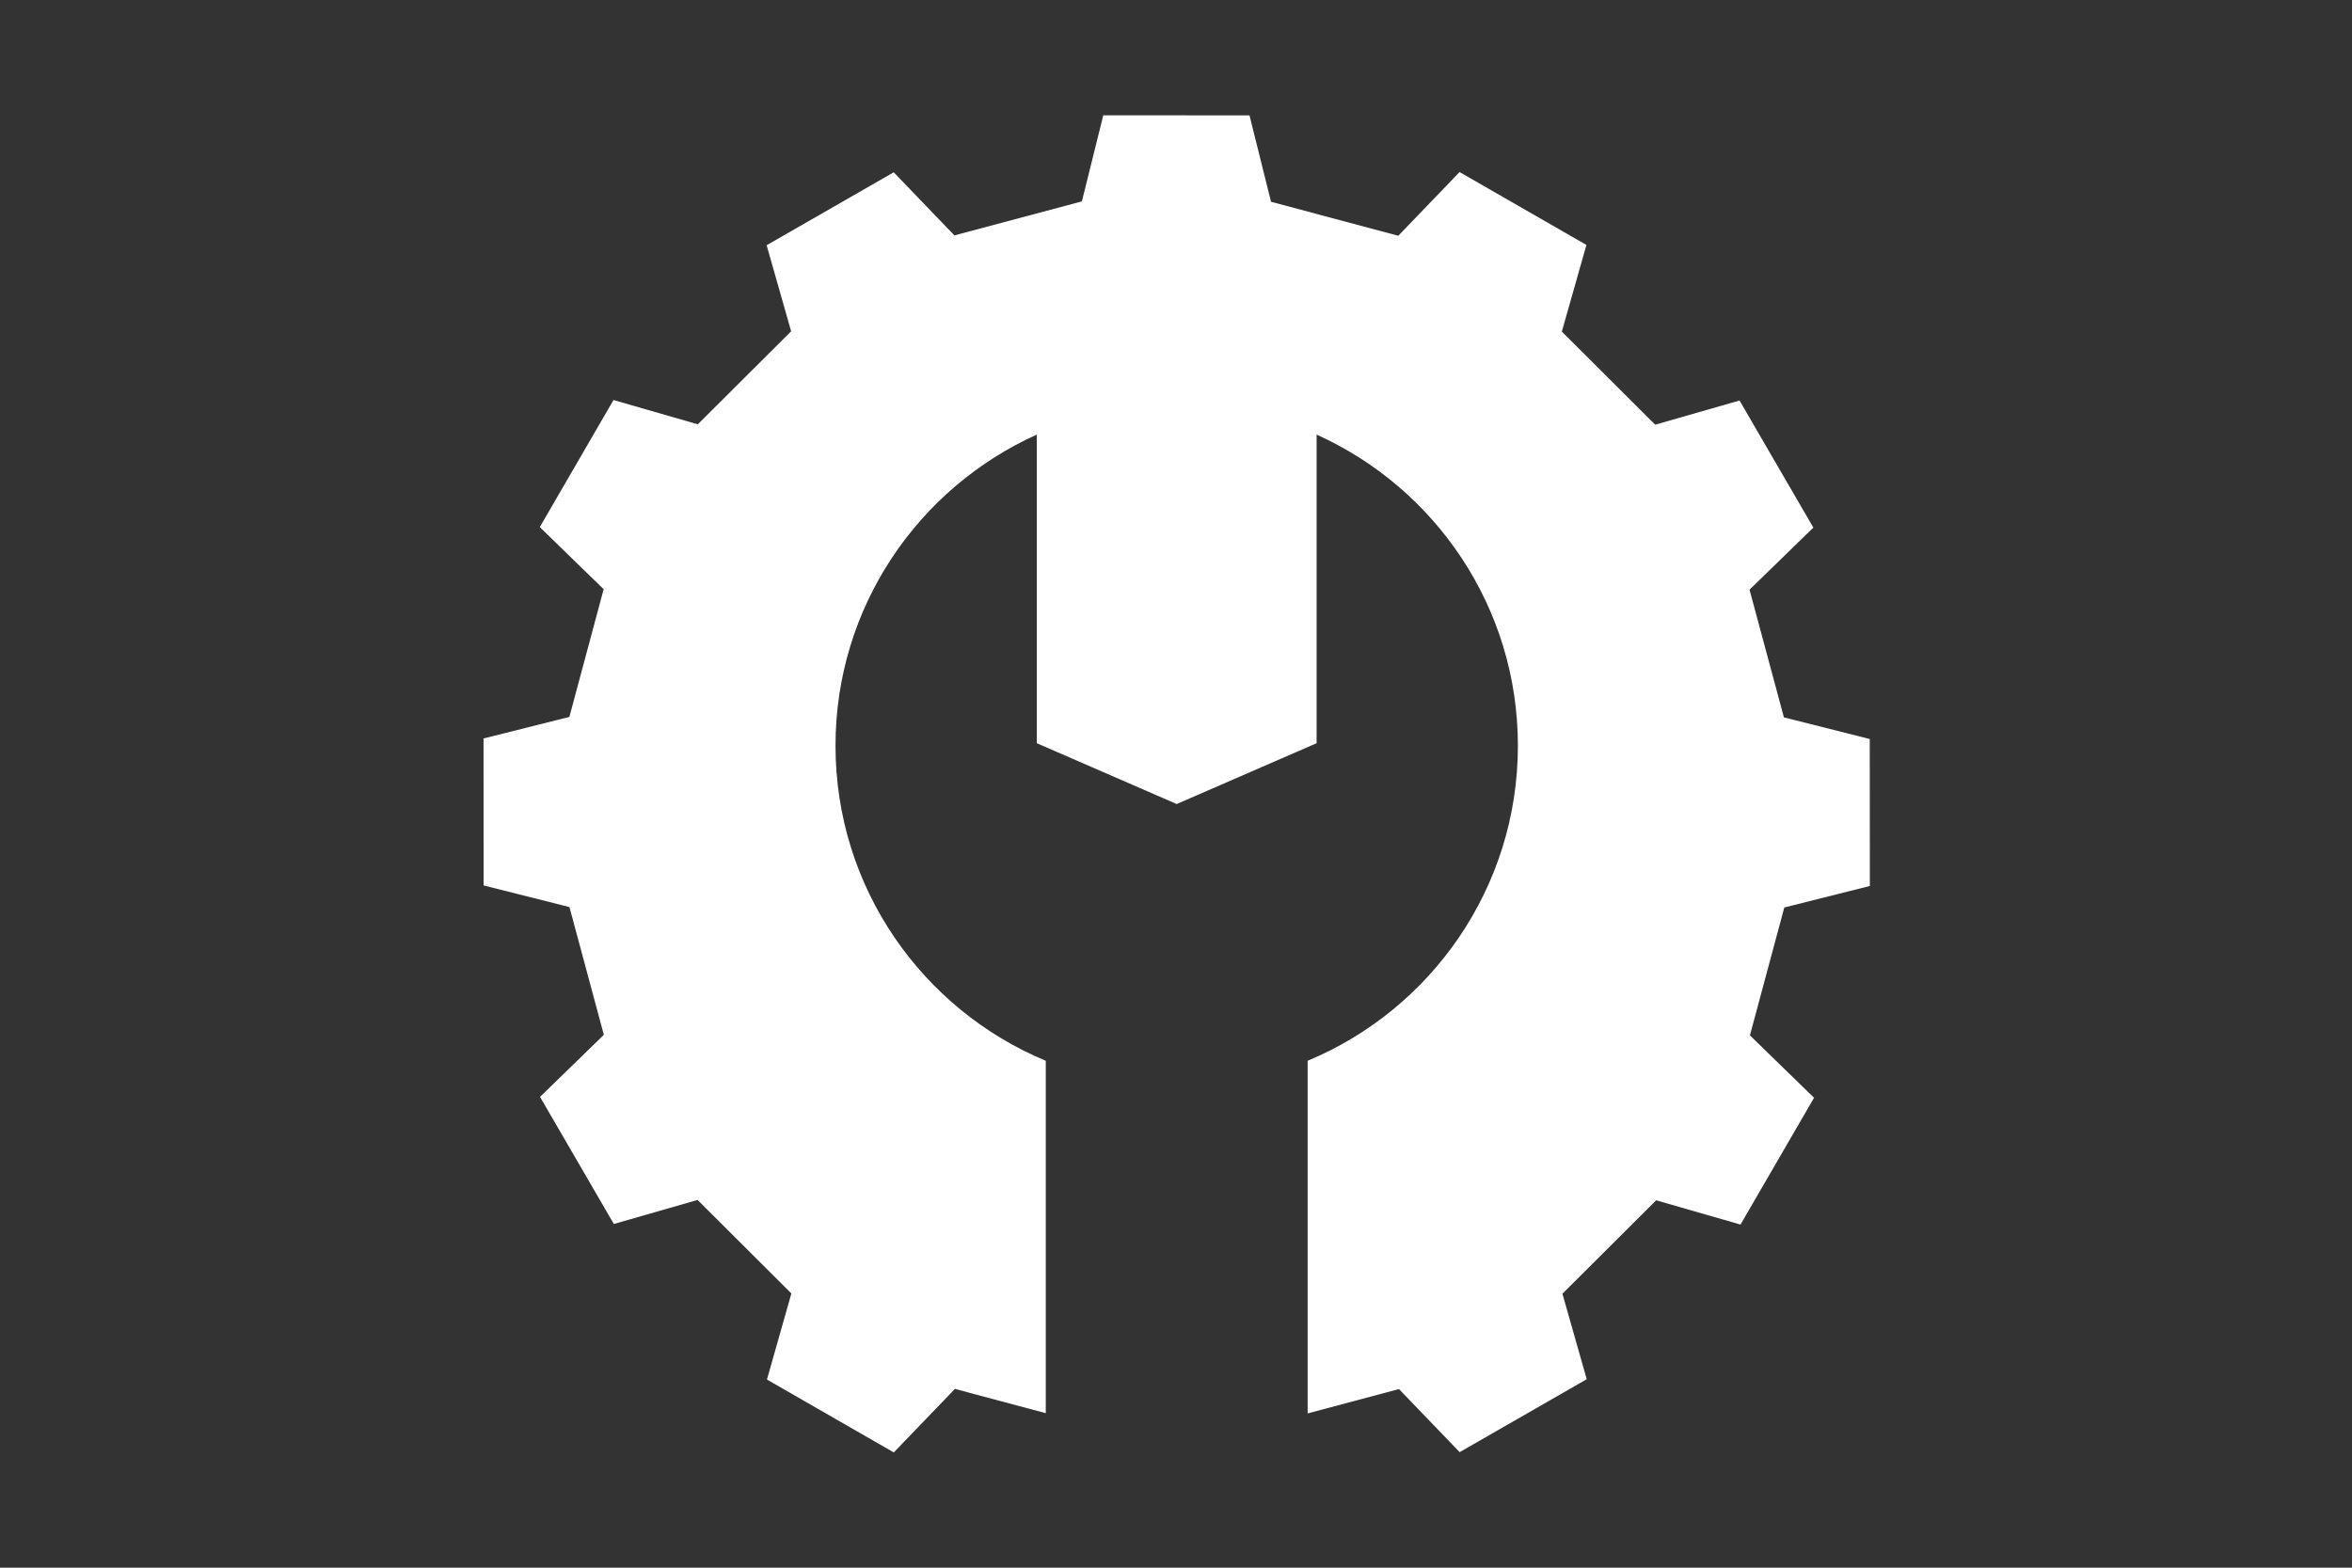
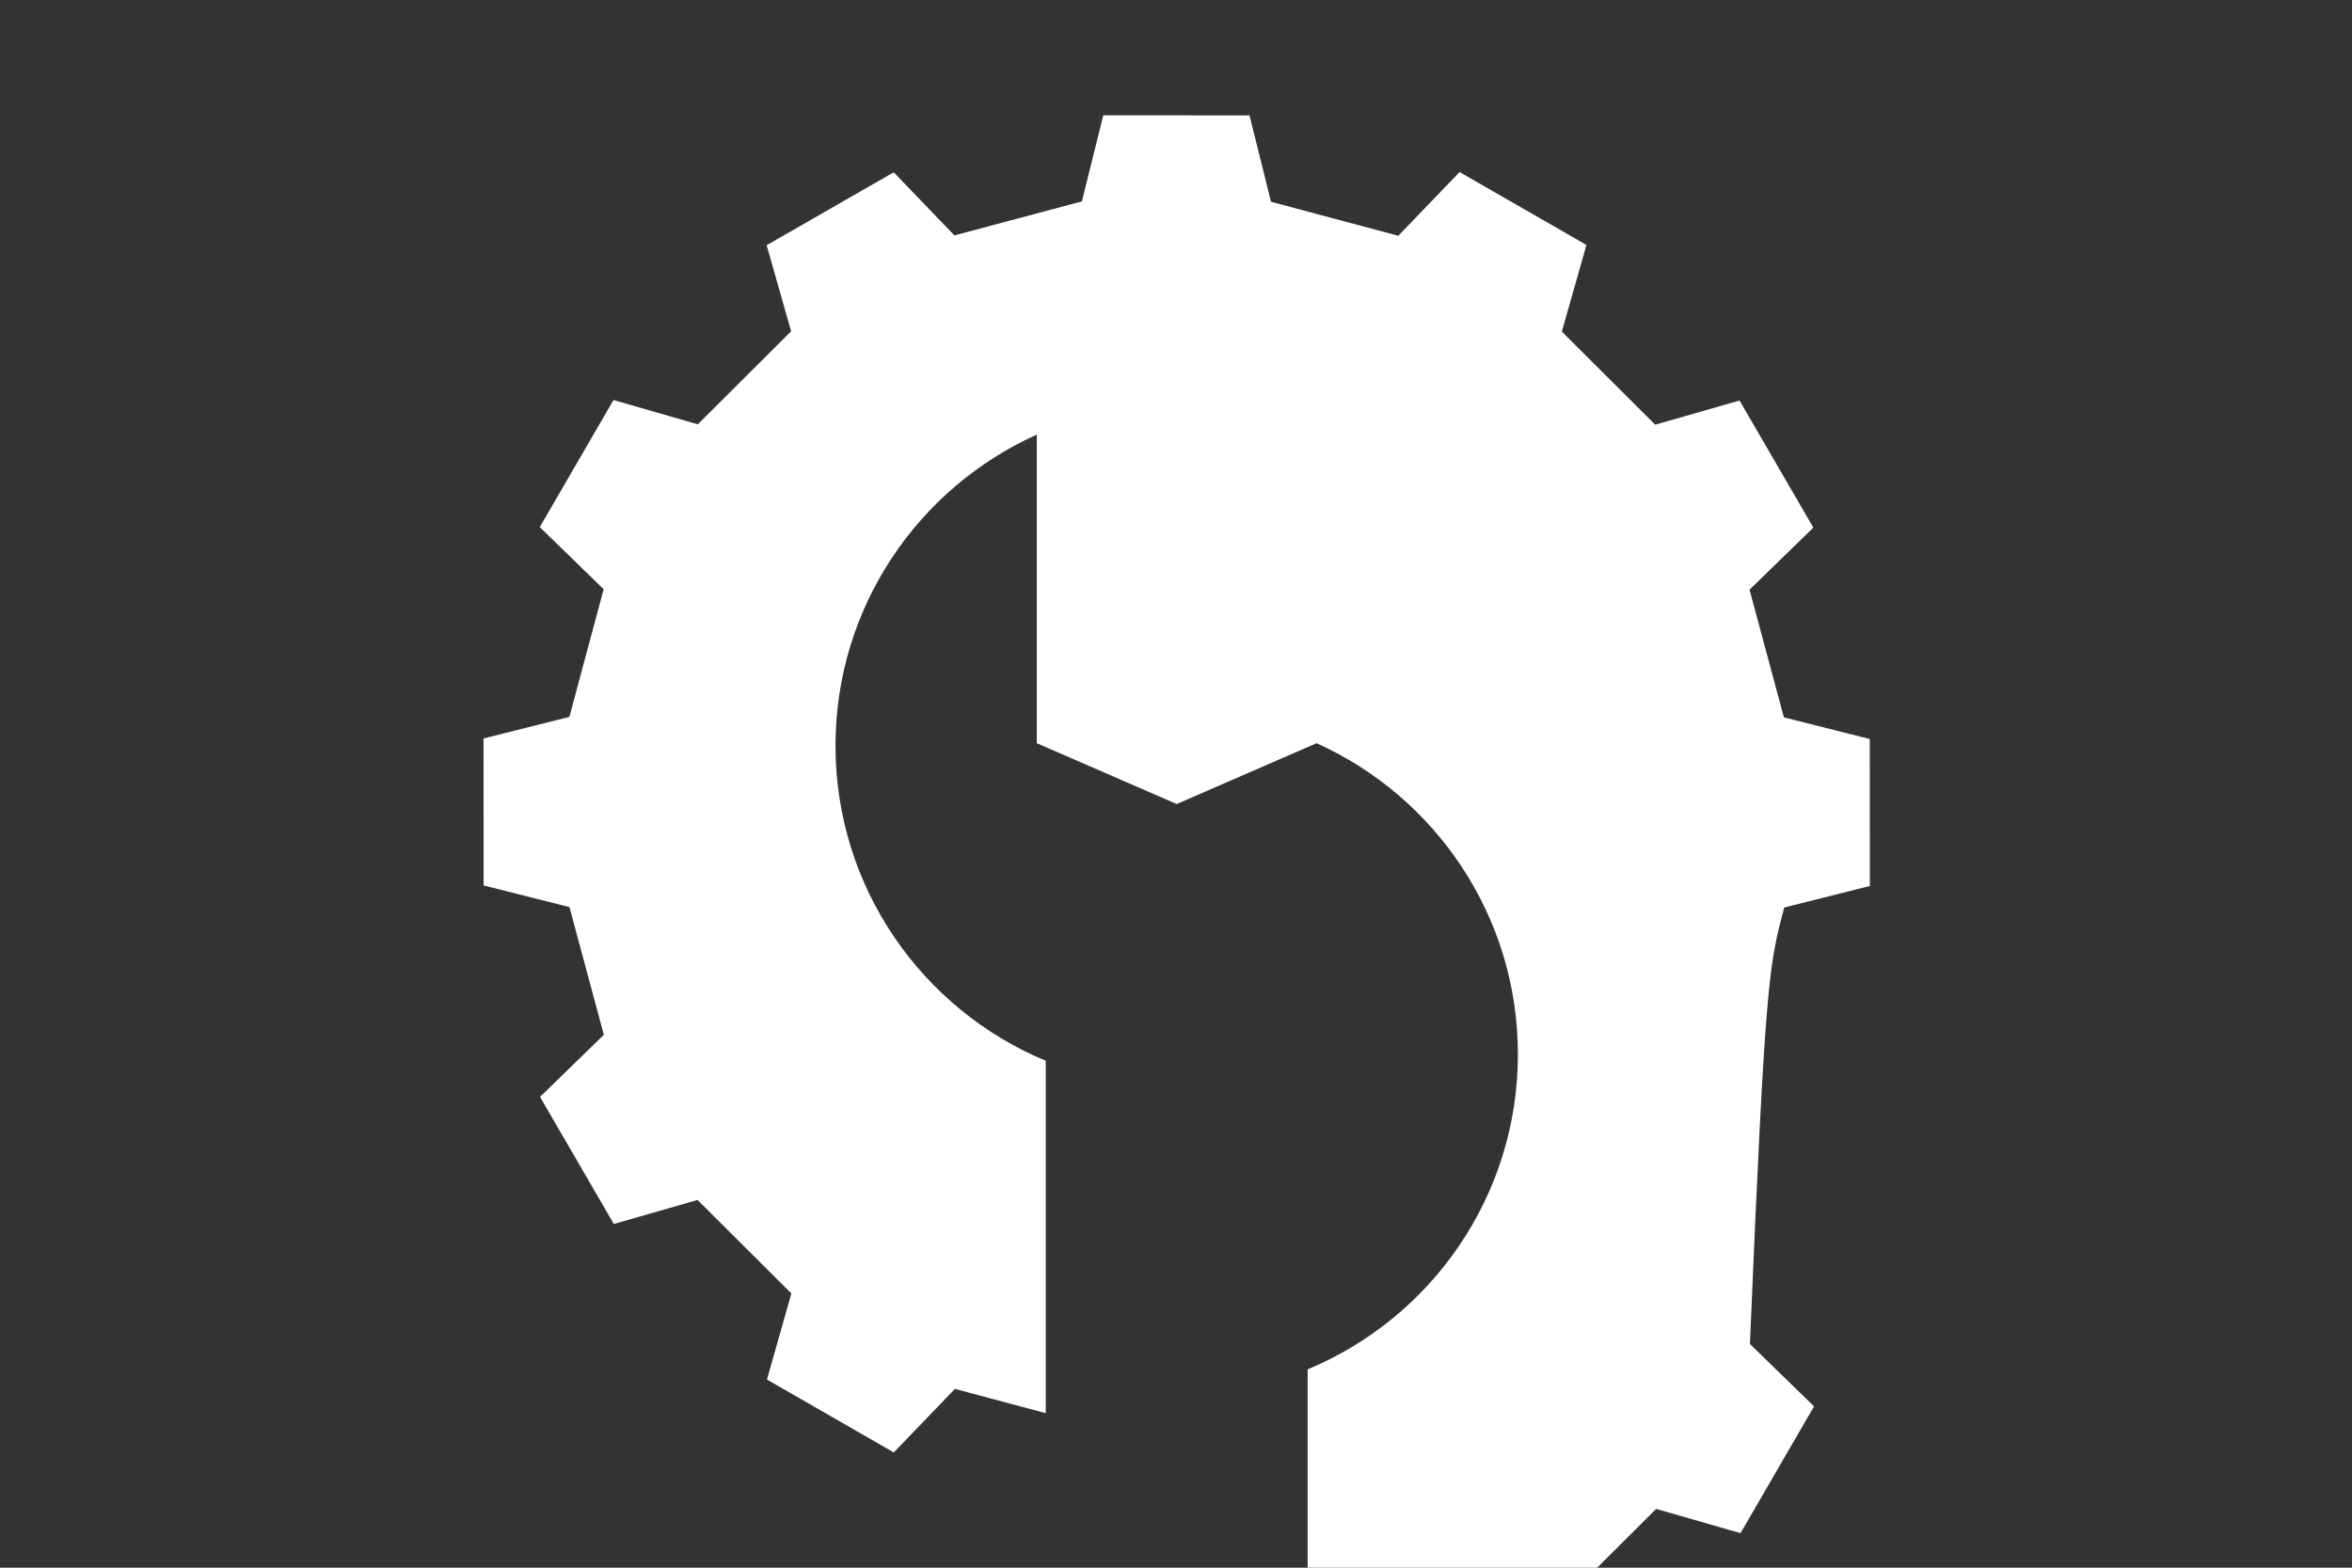
<svg xmlns="http://www.w3.org/2000/svg" id="Layer_1" x="0px" y="0px" viewBox="0 0 600 400" style="enable-background:new 0 0 600 400;" xml:space="preserve">
  <rect x="0" y="0" width="600" height="400" fill="#333333" stroke="none" />
  <style type="text/css">
	.st0{clip-path:url(#SVGID_2_);}
	.st1{clip-path:url(#SVGID_4_);}
	.st2{clip-path:url(#SVGID_6_);fill:url(#SVGID_7_);}
	.st3{clip-path:url(#SVGID_9_);}
	.st4{clip-path:url(#SVGID_11_);fill:url(#SVGID_12_);}
	.st5{fill:#00B189;}
	.st6{fill:#343536;}
	.st7{fill:#3D4543;}
	.st8{fill:#231F20;}
	.st9{fill:#FFFFFF;}
	.st10{opacity:0.68;fill:#FFFFFF;stroke:#E61088;stroke-width:0.455;stroke-miterlimit:10;}
	.st11{fill:none;stroke:#808184;stroke-width:2.336;stroke-miterlimit:10;}
	.st12{fill:#E1251B;}
	.st13{fill:#98989A;}
	.st14{fill:#F6F7F7;}
	.st15{fill:#FFF4EB;}
	.st16{fill:#D0D2D3;stroke:#E6E7E8;stroke-miterlimit:10;}
	.st17{fill:none;stroke:#221F1F;stroke-miterlimit:10;}
	.st18{fill:#2D2A26;}
	.st19{opacity:0.68;fill:#FFFFFF;stroke:#E61088;stroke-width:0.335;stroke-miterlimit:10;}
	.st20{fill:none;stroke:#FFFFFF;stroke-width:3.016;stroke-miterlimit:10;}
	.st21{fill:none;stroke:#FFFFFF;stroke-width:5;stroke-linecap:round;stroke-miterlimit:10;}
	.st22{fill:none;stroke:#FFFFFF;stroke-width:8.232;stroke-miterlimit:10;}
	.st23{fill:none;stroke:#FFFFFF;stroke-width:6.662;stroke-miterlimit:10;}
	.st24{fill:none;stroke:#FFFFFF;stroke-width:12.137;stroke-miterlimit:10;}
	.st25{fill:none;stroke:#FFFFFF;stroke-width:20.846;stroke-miterlimit:10;}
	.st26{fill:none;stroke:#FFFFFF;stroke-width:34.556;stroke-linecap:round;stroke-miterlimit:10;}
	.st27{fill:#FFFFFF;stroke:#FFFFFF;stroke-width:6.716;stroke-miterlimit:10;}
	.st28{fill:#FFFFFF;stroke:#FFFFFF;stroke-width:11.132;stroke-linecap:round;stroke-miterlimit:10;}
	.st29{fill:none;stroke:#FFFFFF;stroke-width:2.248;stroke-miterlimit:10;}
</style>
-   <path class="st9" d="M455.18,231.55l21.82-5.49c-0.01-20.09-0.01-17.4-0.02-37.5l-21.9-5.52c-3.93-14.6-4.84-17.98-8.77-32.58  l16.28-15.84c-10.1-17.39-8.73-15.04-18.83-32.43l-21.51,6.17c-10.69-10.66-13.13-13.09-23.82-23.75l6.27-22.11  c-17.37-9.98-14.99-8.62-32.36-18.6L356.7,60.16c-14.58-3.9-17.87-4.78-32.46-8.68l-5.49-22.04c-20.03-0.01-17.27-0.01-37.3-0.02  l-5.46,21.96c-14.61,3.9-17.91,4.78-32.52,8.68l-15.48-16.1c-17.4,9.99-15.02,8.62-32.42,18.61l6.25,21.96  c-10.68,10.65-13.12,13.08-23.81,23.73l-21.51-6.19c-10.08,17.38-8.72,15.04-18.8,32.42l16.29,15.85  c-3.92,14.6-4.83,17.98-8.74,32.58l-21.9,5.5c0.01,20.09,0.01,17.4,0.02,37.5l21.9,5.52c3.93,14.6,4.84,17.98,8.77,32.59  l-16.28,15.84c10.1,17.39,8.73,15.04,18.83,32.43l21.36-6.13c10.74,10.71,13.19,13.15,23.93,23.86l-6.23,21.96  c17.37,9.98,14.99,8.62,32.36,18.6l15.59-16.21c10.89,2.91,15.5,4.15,23.18,6.2v-89.92c-31.49-13.1-53.64-44.15-53.64-80.39  c0-35.35,21.08-65.75,51.35-79.38v78.74l35.69,15.52l35.69-15.52v-78.74c30.26,13.63,51.35,44.03,51.35,79.38  c0,36.23-22.15,67.29-53.64,80.39v89.98c7.76-2.07,12.36-3.3,23.3-6.22l15.48,16.1c17.4-9.99,15.02-8.62,32.42-18.61l-6.2-21.81  c10.73-10.7,13.18-13.14,23.91-23.84l21.52,6.19c10.06-17.34,8.7-15,18.76-32.35l-16.36-15.92  C450.34,249.56,451.25,246.18,455.18,231.55z" />
+   <path class="st9" d="M455.18,231.55l21.82-5.49c-0.01-20.09-0.01-17.4-0.02-37.5l-21.9-5.52c-3.93-14.6-4.84-17.98-8.77-32.58  l16.28-15.84c-10.1-17.39-8.73-15.04-18.83-32.43l-21.51,6.17c-10.69-10.66-13.13-13.09-23.82-23.75l6.27-22.11  c-17.37-9.98-14.99-8.62-32.36-18.6L356.7,60.16c-14.58-3.9-17.87-4.78-32.46-8.68l-5.49-22.04c-20.03-0.01-17.27-0.01-37.3-0.02  l-5.46,21.96c-14.61,3.9-17.91,4.78-32.52,8.68l-15.48-16.1c-17.4,9.99-15.02,8.62-32.42,18.61l6.25,21.96  c-10.68,10.65-13.12,13.08-23.81,23.73l-21.51-6.19c-10.08,17.38-8.72,15.04-18.8,32.42l16.29,15.85  c-3.92,14.6-4.83,17.98-8.74,32.58l-21.9,5.5c0.01,20.09,0.01,17.4,0.02,37.5l21.9,5.52c3.93,14.6,4.84,17.98,8.77,32.59  l-16.28,15.84c10.1,17.39,8.73,15.04,18.83,32.43l21.36-6.13c10.74,10.71,13.19,13.15,23.93,23.86l-6.23,21.96  c17.37,9.98,14.99,8.62,32.36,18.6l15.59-16.21c10.89,2.91,15.5,4.15,23.18,6.2v-89.92c-31.49-13.1-53.64-44.15-53.64-80.39  c0-35.35,21.08-65.75,51.35-79.38v78.74l35.69,15.52l35.69-15.52c30.26,13.63,51.35,44.03,51.35,79.38  c0,36.23-22.15,67.29-53.64,80.39v89.98c7.76-2.07,12.36-3.3,23.3-6.22l15.48,16.1c17.4-9.99,15.02-8.62,32.42-18.61l-6.2-21.81  c10.73-10.7,13.18-13.14,23.91-23.84l21.52,6.19c10.06-17.34,8.7-15,18.76-32.35l-16.36-15.92  C450.34,249.56,451.25,246.18,455.18,231.55z" />
</svg>